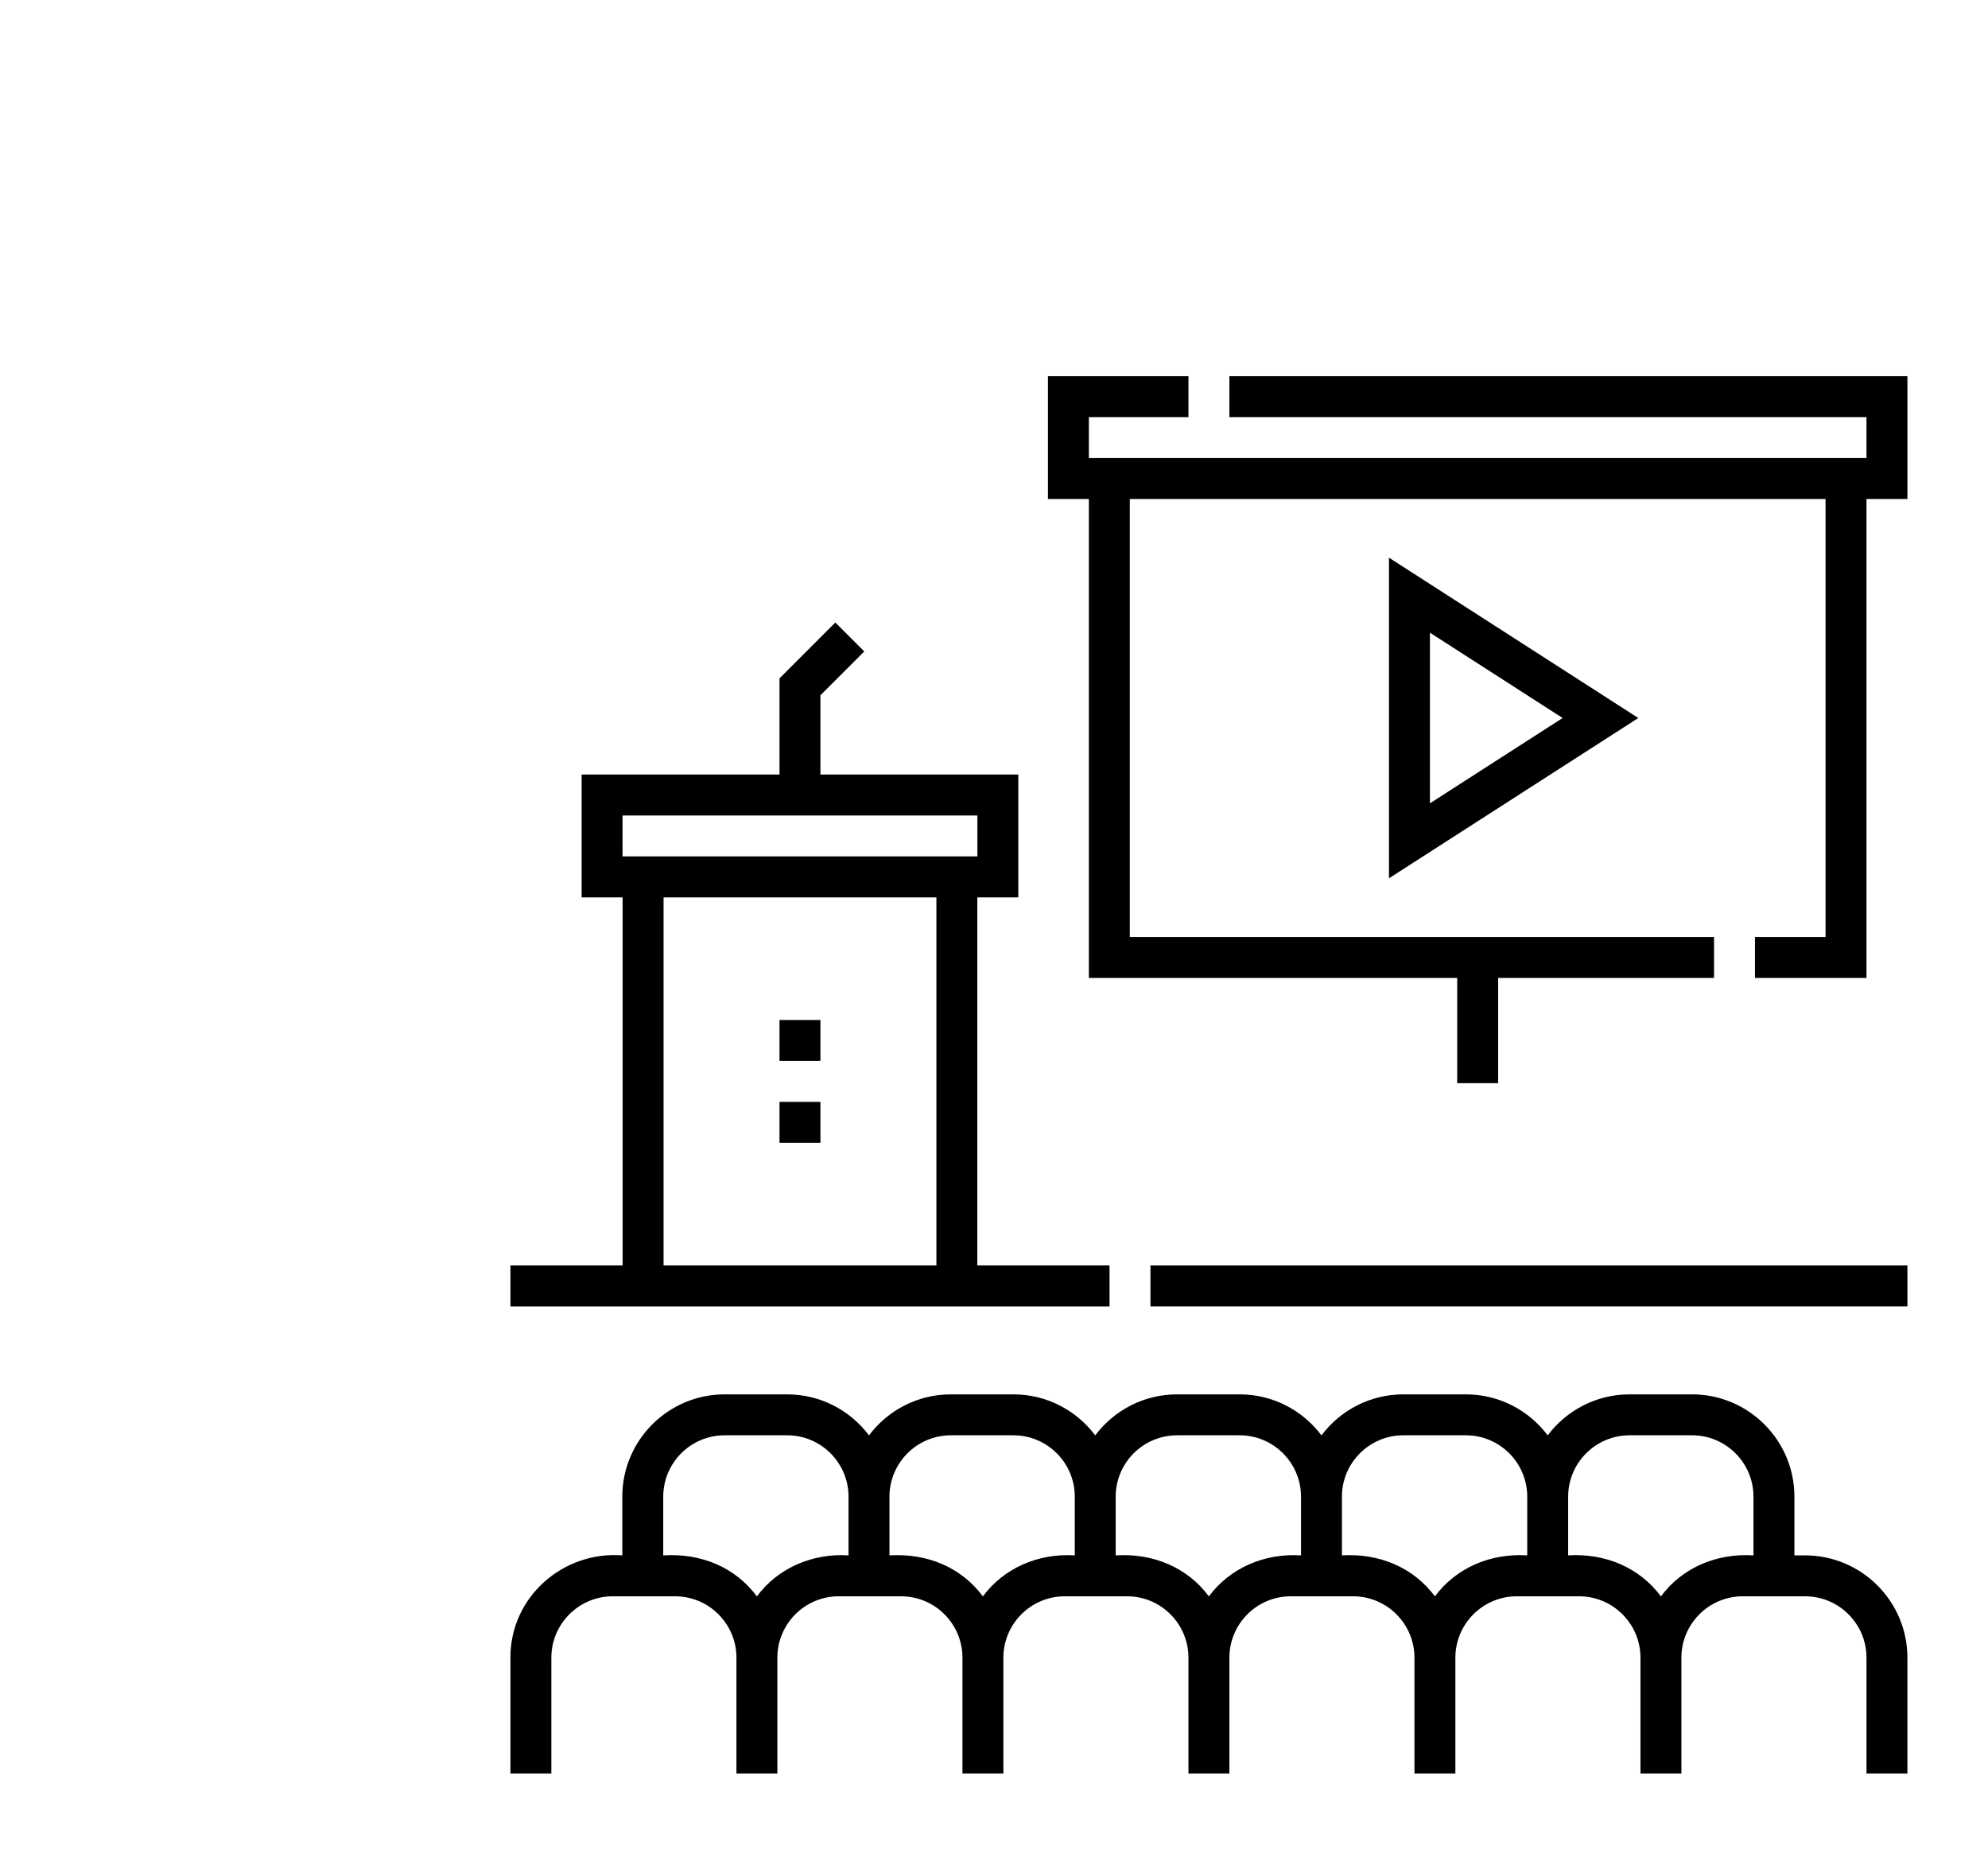
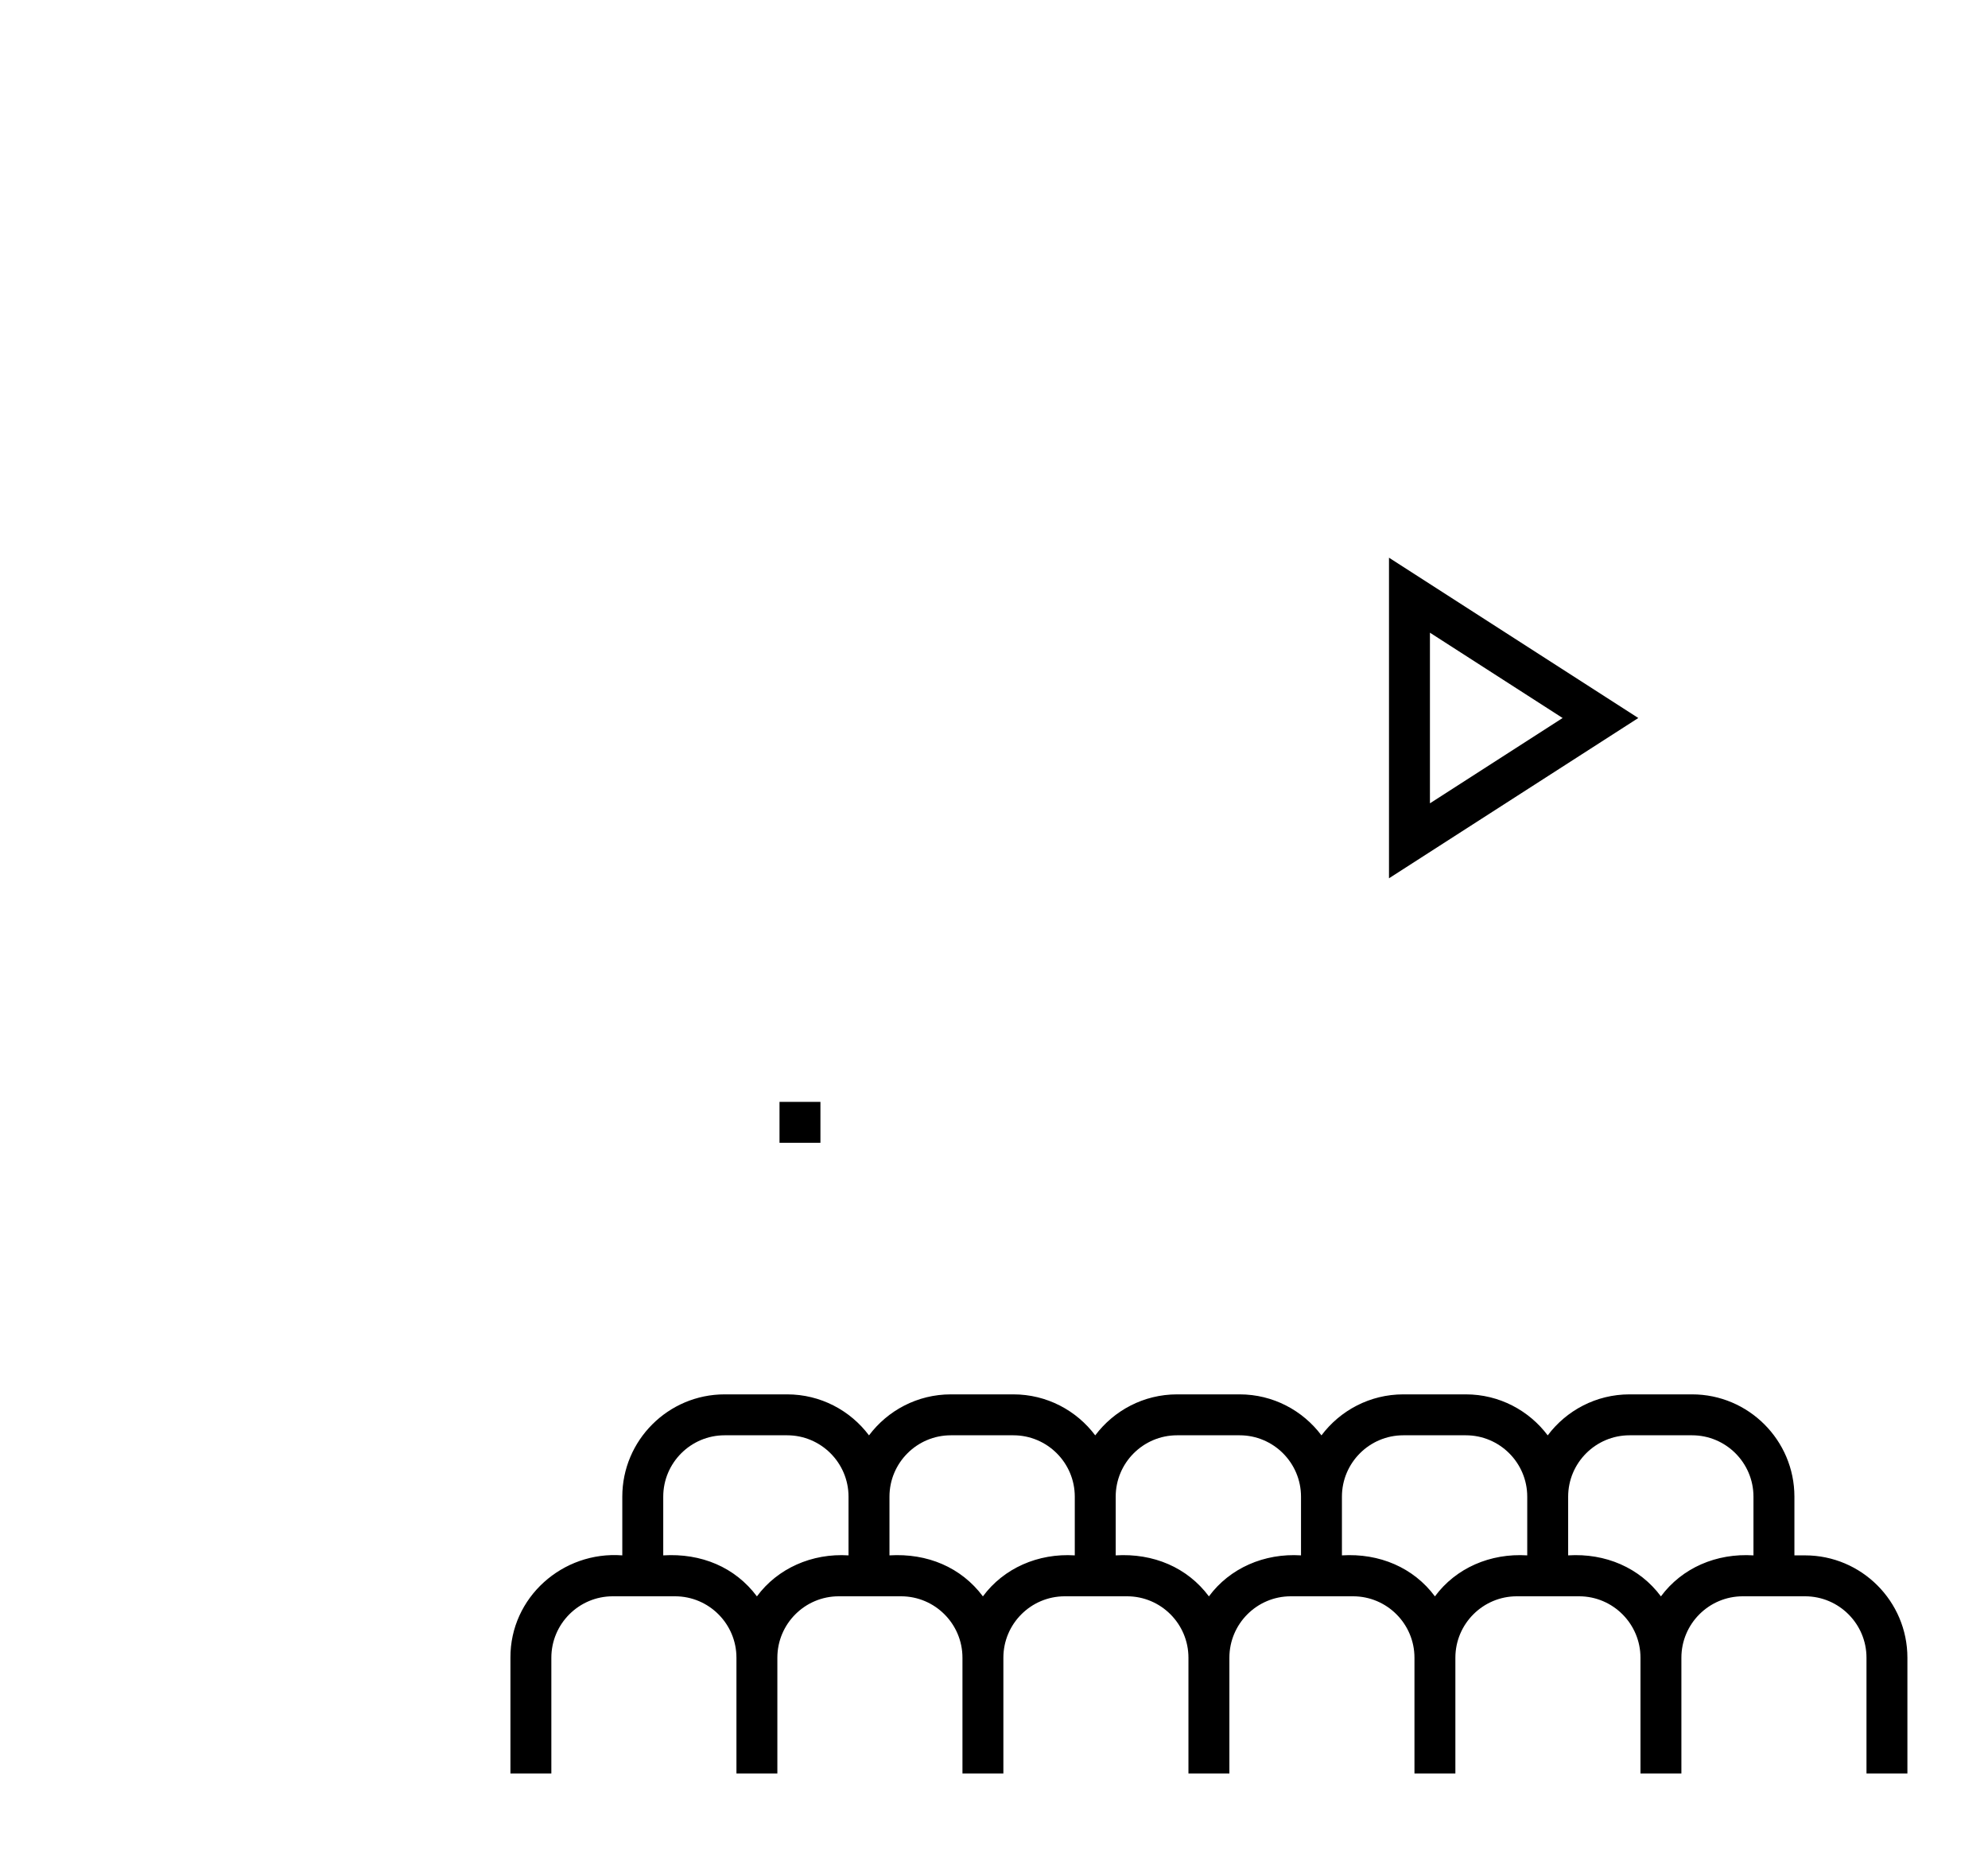
<svg xmlns="http://www.w3.org/2000/svg" width="74" height="69" viewBox="0 0 74 69" fill="none">
  <g filter="url(#filter0_d_298_49)">
-     <path d="M16.016 29.96H17.539V31.483H16.016V29.96Z" fill="black" />
    <path d="M16.016 33.007H17.539V34.53H16.016V33.007Z" fill="black" />
-     <path d="M10.176 40.618H23.379V40.618H28.301V39.094H23.379V25.396H24.905V20.825H17.539V17.876L19.171 16.244L18.094 15.167L16.016 17.245V20.825H8.65V25.396H10.176V39.094H6V40.618H10.176V40.618ZM21.856 39.094H11.7V25.396H21.856V39.094ZM10.173 23.872V22.349H23.382V23.872H10.173Z" fill="black" />
-     <path d="M32.762 6V7.523H56.477V9.047H27.531V7.523H31.238V6H26.008V10.57H27.531V28.395H41.242V32.311H42.766V28.395H50.802V26.871H29.055V10.57H54.953V26.871H52.326V28.395H56.477V10.57H58V6L32.762 6Z" fill="black" />
-     <path d="M29.824 39.094H58V40.617H29.824V39.094Z" fill="black" />
    <path d="M54.191 49.884H53.794V47.7C53.794 45.6 52.085 43.892 49.985 43.892H47.657C46.413 43.892 45.306 44.492 44.611 45.418C43.915 44.492 42.808 43.892 41.564 43.892H39.236C37.992 43.892 36.885 44.492 36.189 45.418C35.494 44.492 34.387 43.892 33.143 43.892H30.815C29.57 43.892 28.464 44.492 27.768 45.418C27.073 44.492 25.966 43.892 24.721 43.892H22.394C21.149 43.892 20.042 44.492 19.347 45.418C18.652 44.492 17.545 43.892 16.3 43.892H13.973C11.873 43.892 10.164 45.6 10.164 47.7V49.884C7.946 49.716 5.989 51.447 6 53.693V58H7.523V53.693C7.523 52.432 8.549 51.407 9.809 51.407H12.128C13.388 51.407 14.413 52.432 14.413 53.693V58H15.936V53.693C15.936 52.432 16.961 51.407 18.221 51.407H20.54C21.8 51.407 22.826 52.432 22.826 53.693V58H24.349V53.693C24.349 52.432 25.374 51.407 26.634 51.407H28.953C30.213 51.407 31.238 52.432 31.238 53.693V58H32.762V53.693C32.762 52.432 33.787 51.407 35.047 51.407H37.366C38.626 51.407 39.651 52.432 39.651 53.693V58H41.174V53.693C41.174 52.432 42.2 51.407 43.46 51.407H45.779C47.039 51.407 48.064 52.432 48.064 53.693V58H49.587V53.693C49.587 52.432 50.612 51.407 51.872 51.407H54.191C55.451 51.407 56.477 52.432 56.477 53.693V58H58V53.693C58 51.593 56.291 49.884 54.191 49.884ZM18.585 49.884C17.228 49.798 15.942 50.367 15.175 51.41C14.36 50.321 13.102 49.798 11.688 49.884V47.7C11.688 46.44 12.713 45.415 13.973 45.415H16.3C17.56 45.415 18.585 46.44 18.585 47.7L18.585 49.884ZM27.007 49.884C25.642 49.798 24.36 50.362 23.587 51.41C22.778 50.327 21.516 49.798 20.109 49.884V47.7C20.109 46.44 21.134 45.415 22.394 45.415H24.721C25.982 45.415 27.007 46.44 27.007 47.7V49.884ZM35.428 49.884C34.061 49.797 32.775 50.359 32 51.41C31.196 50.332 29.931 49.798 28.53 49.884V47.7C28.53 46.44 29.555 45.415 30.815 45.415H33.143C34.403 45.415 35.428 46.44 35.428 47.7V49.884ZM43.849 49.884C42.475 49.797 41.193 50.354 40.413 51.41C39.615 50.337 38.345 49.798 36.951 49.884V47.7C36.951 46.44 37.976 45.415 39.236 45.415H41.564C42.824 45.415 43.849 46.44 43.849 47.7V49.884H43.849ZM52.27 49.884C50.89 49.797 49.611 50.349 48.825 51.41C48.033 50.343 46.76 49.797 45.372 49.884V47.7C45.372 46.44 46.398 45.415 47.658 45.415H49.985C51.245 45.415 52.27 46.44 52.27 47.7V49.884Z" fill="black" />
    <path d="M47.983 18.721L38.703 12.755V24.686L47.983 18.721ZM40.227 15.546L45.166 18.721L40.227 21.896V15.546Z" fill="black" />
  </g>
  <defs>
    <filter id="filter0_d_298_49" x="0" y="0" width="80" height="75" filterUnits="userSpaceOnUse" color-interpolation-filters="sRGB">
      <feFlood flood-opacity="0" result="BackgroundImageFix" />
      <feColorMatrix in="SourceAlpha" type="matrix" values="0 0 0 0 0 0 0 0 0 0 0 0 0 0 0 0 0 0 127 0" result="hardAlpha" />
      <feOffset dx="13" dy="8" />
      <feGaussianBlur stdDeviation="1.5" />
      <feColorMatrix type="matrix" values="0 0 0 0 0.141 0 0 0 0 1 0 0 0 0 0 0 0 0 0.25 0" />
      <feBlend mode="normal" in2="BackgroundImageFix" result="effect1_dropShadow_298_49" />
      <feBlend mode="normal" in="SourceGraphic" in2="effect1_dropShadow_298_49" result="shape" />
    </filter>
  </defs>
</svg>